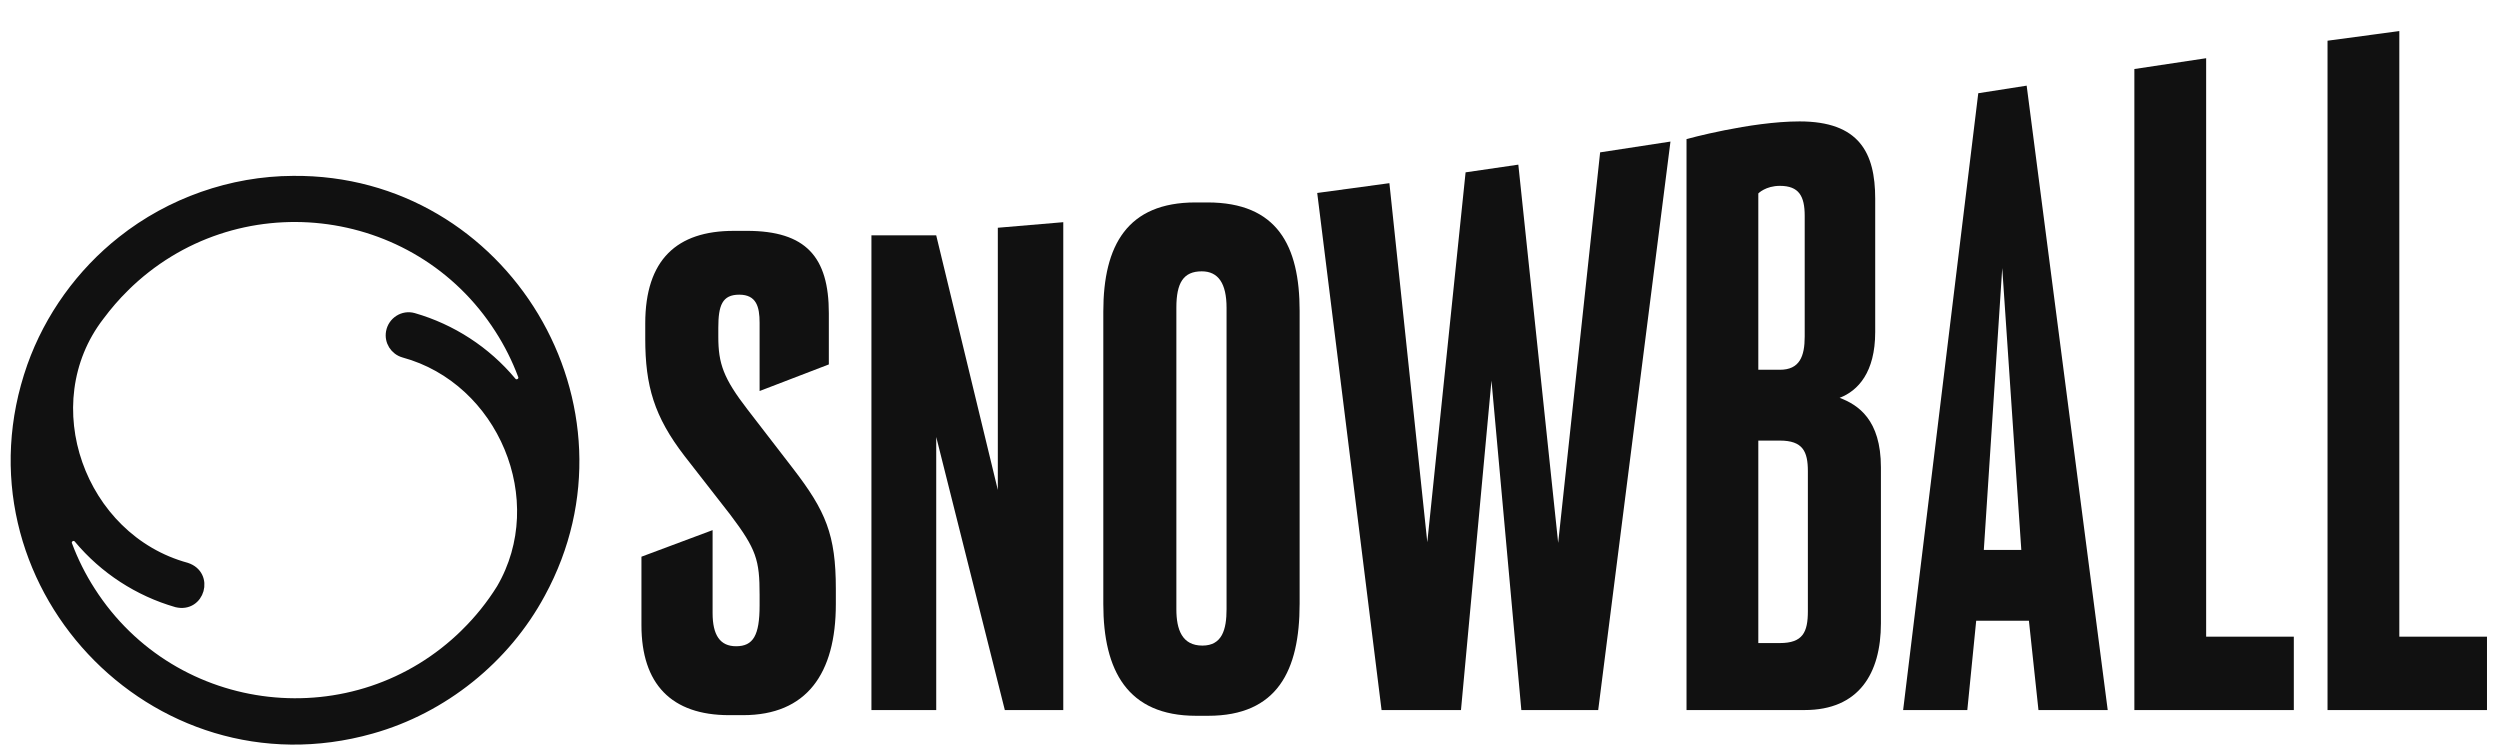
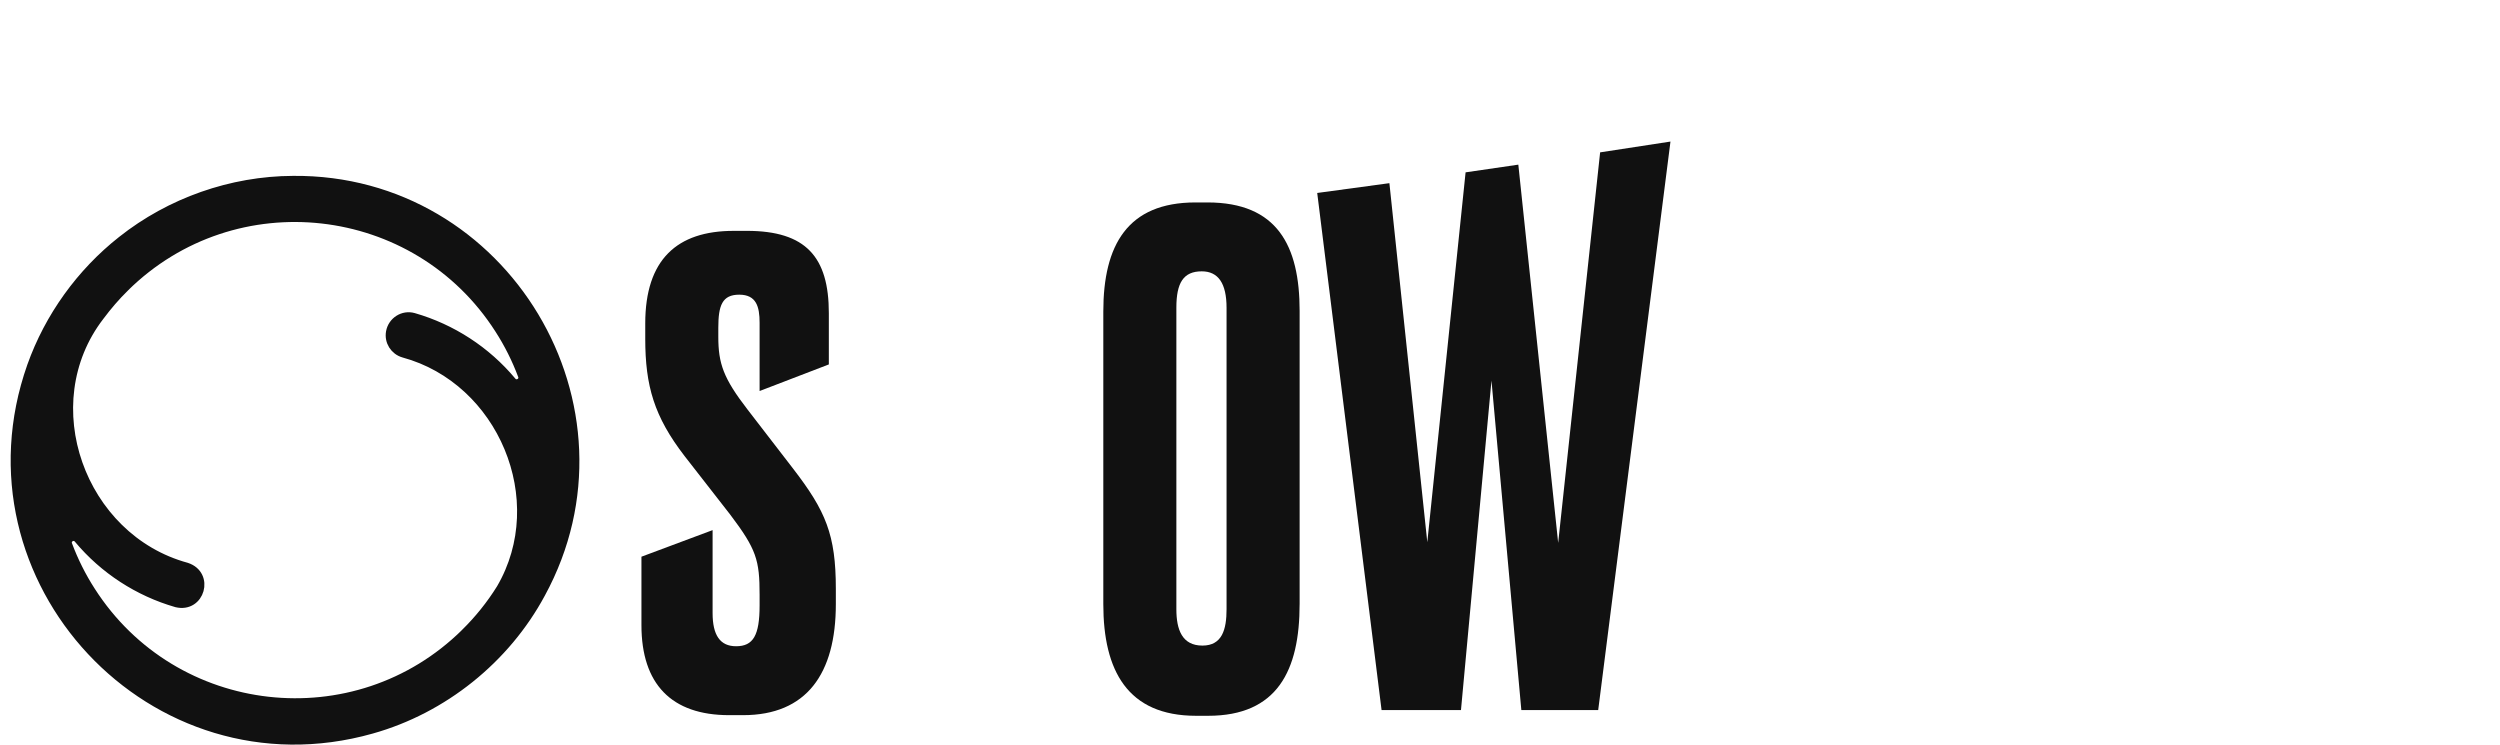
<svg xmlns="http://www.w3.org/2000/svg" width="161" height="48" viewBox="0 0 161 48" fill="none">
-   <path d="M154.516 41.002V2L149.893 2.622V45.727H160.162V41.002H154.516Z" fill="#111111" />
-   <path d="M142.076 3.749V41.002H147.722V45.727H137.453V4.445L142.076 3.749Z" fill="#111111" />
-   <path fill-rule="evenodd" clip-rule="evenodd" d="M127.267 39.975H130.662L131.277 45.727H135.737L130.517 5.516L127.4 6.004L122.562 45.727H126.695L127.267 39.975ZM130.172 35.414H127.758L128.944 17.264L130.172 35.414Z" fill="#111111" />
-   <path fill-rule="evenodd" clip-rule="evenodd" d="M108.612 8.957C108.612 8.957 112.726 7.819 115.895 7.819C119.728 7.819 120.763 9.833 120.763 12.79V21.387C120.763 23.976 119.658 25.167 118.472 25.62C119.658 26.072 121.131 27.017 121.131 30.099V40.139C121.131 43.385 119.7 45.727 116.222 45.727H108.612V8.957ZM113.235 12.457V23.813H114.626C115.895 23.813 116.223 22.95 116.223 21.676V13.901C116.223 12.627 115.851 11.969 114.626 11.969C113.703 11.969 113.235 12.457 113.235 12.457ZM113.235 28.374V41.413H114.626C116.1 41.413 116.427 40.715 116.427 39.359V30.346C116.427 29.073 116.1 28.374 114.626 28.374H113.235Z" fill="#111111" />
  <path d="M100.346 34.962L97.78 10.603L94.384 11.099L91.918 34.92L89.477 11.796L84.829 12.427L88.973 45.728H94.087L96.051 24.511L97.974 45.728H102.924L107.578 9.117L103.048 9.812L100.346 34.962Z" fill="#111111" />
  <path fill-rule="evenodd" clip-rule="evenodd" d="M83.695 38.905C83.695 43.178 82.263 46.097 77.804 46.097H77.026C72.608 46.097 71.053 43.18 71.053 38.905V20.063C71.053 15.79 72.608 13.037 76.986 13.037H77.763C82.263 13.037 83.696 15.831 83.696 20.022V38.905H83.695ZM78.99 19.816C78.99 18.255 78.458 17.474 77.395 17.474C76.208 17.474 75.758 18.213 75.758 19.816V39.234C75.758 40.549 76.127 41.576 77.435 41.576C78.703 41.576 78.99 40.549 78.99 39.234V19.816Z" fill="#111111" />
-   <path d="M64.26 31.552L60.292 15.156H56.12V45.728H60.293V28.141L64.711 45.728H68.475V14.309L64.26 14.667V31.552Z" fill="#111111" />
  <path d="M53.377 20.169C53.377 16.551 51.904 14.867 48.099 14.867V14.868H47.241C43.599 14.868 41.554 16.718 41.554 20.827V21.813C41.554 24.853 42.126 26.826 44.09 29.374L47.036 33.154C48.713 35.373 48.918 36.071 48.918 38.29V38.989C48.918 40.919 48.509 41.618 47.405 41.618C46.382 41.618 45.891 40.919 45.891 39.481V34.14L41.309 35.852V40.262C41.309 44.042 43.231 46.056 46.954 46.056H47.855C51.946 46.056 53.828 43.385 53.828 38.907V37.92C53.828 34.428 53.173 32.908 51.087 30.195L48.141 26.373C46.586 24.359 46.259 23.414 46.259 21.688V21.113C46.259 19.676 46.504 18.977 47.608 18.977C48.713 18.977 48.918 19.758 48.918 20.785V25.182L53.377 23.469V20.169Z" fill="#111111" />
  <path d="M34.813 38.207C41.326 26.252 32.491 11.515 18.875 11.64C14.911 11.655 10.975 13.041 7.868 15.503C5.227 17.582 3.183 20.421 2.056 23.589C-2.799 37.346 9.881 50.903 23.916 46.94C28.526 45.65 32.546 42.425 34.813 38.207ZM32.277 37.922C31.63 38.96 30.86 39.922 29.987 40.778L29.986 40.779L29.988 40.781C22.916 47.761 11.19 46.441 5.836 38.079C5.232 37.141 4.729 36.136 4.339 35.09C4.181 34.646 4.755 34.315 5.061 34.681C6.711 36.658 8.922 38.09 11.377 38.798C12.873 39.156 13.477 37.03 12.006 36.547C5.173 34.685 2.036 26.01 6.411 20.338C6.9 19.683 7.434 19.058 8.02 18.486L8.021 18.485L8.019 18.483C15.097 11.501 26.822 12.828 32.171 21.185C32.775 22.123 33.278 23.128 33.668 24.174C33.826 24.618 33.252 24.949 32.946 24.583C31.296 22.606 29.085 21.174 26.63 20.466C25.971 20.277 25.294 20.71 25.171 21.385C25.063 21.977 25.423 22.549 26.001 22.717C32.366 24.448 35.63 32.197 32.277 37.922Z" fill="#111111" stroke="#111111" stroke-width="0.627" />
</svg>